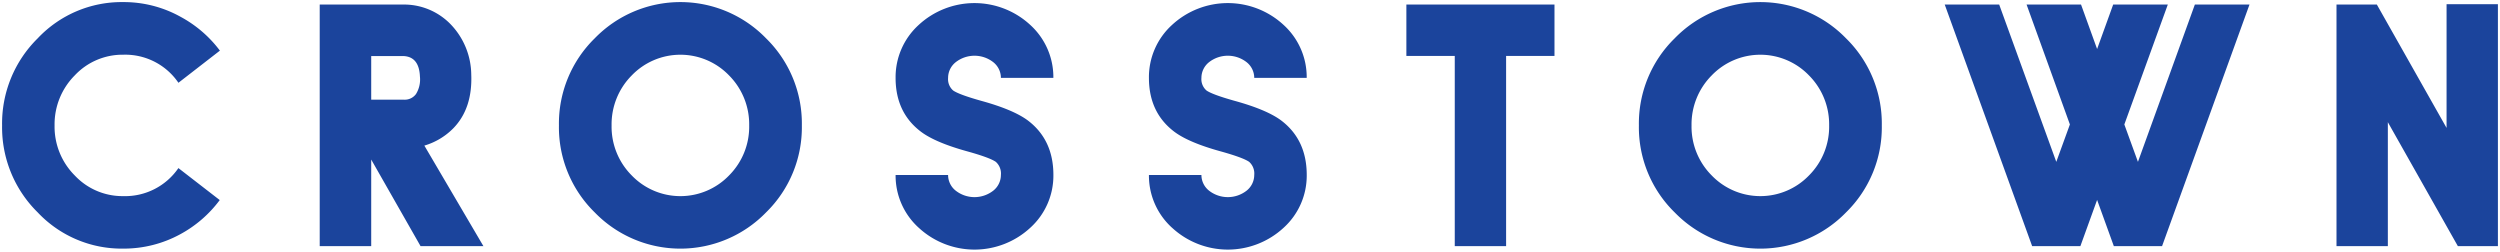
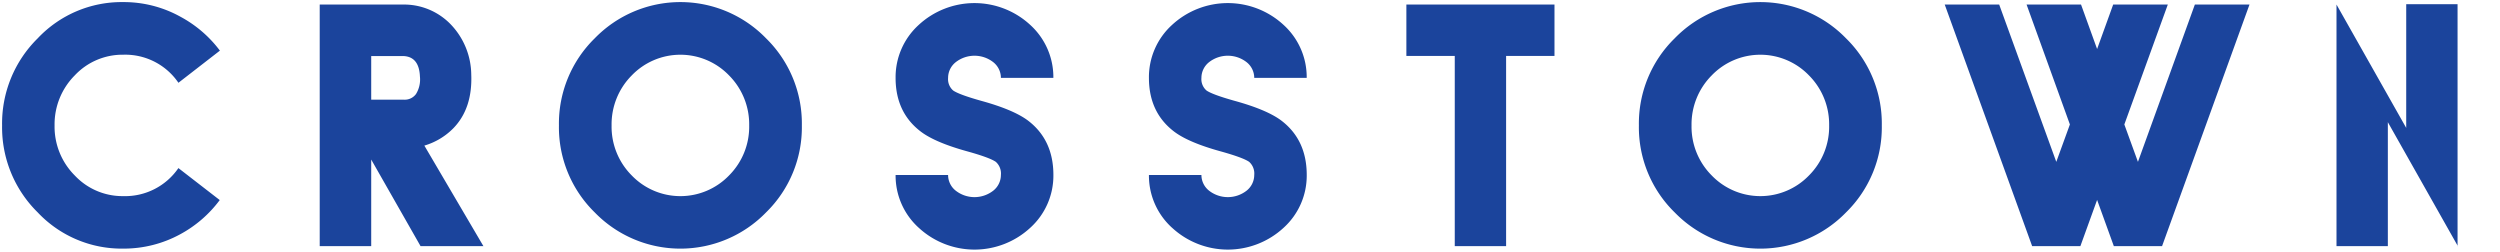
<svg xmlns="http://www.w3.org/2000/svg" width="596.809" height="60.085" viewBox="0 0 596.809 60.085">
-   <path id="Union_2" data-name="Union 2" d="M279.259,53.838a16.789,16.789,0,0,1-5.482-12.566h12.531a4.777,4.777,0,0,0,1.838,3.758,7.29,7.29,0,0,0,8.93,0,4.783,4.783,0,0,0,1.84-3.758,3.726,3.726,0,0,0-1.213-3.134q-1.451-1.016-6.813-2.507-7.518-2.075-10.965-4.619-6.148-4.582-6.148-12.924a16.84,16.84,0,0,1,5.482-12.606,19.615,19.615,0,0,1,26.7,0,16.826,16.826,0,0,1,5.482,12.606H298.916a4.783,4.783,0,0,0-1.84-3.758,7.29,7.29,0,0,0-8.93,0,4.777,4.777,0,0,0-1.838,3.758,3.572,3.572,0,0,0,1.215,3.017q1.407.977,6.7,2.465,7.552,2.077,11.039,4.622,6.188,4.622,6.186,13.079a16.775,16.775,0,0,1-5.482,12.566,19.613,19.613,0,0,1-26.7,0Zm-60.475,0A16.79,16.79,0,0,1,213.3,41.273h12.531a4.774,4.774,0,0,0,1.84,3.758,7.284,7.284,0,0,0,8.926,0,4.781,4.781,0,0,0,1.842-3.758,3.725,3.725,0,0,0-1.215-3.134q-1.448-1.016-6.811-2.507-7.52-2.075-10.965-4.619-6.15-4.582-6.148-12.924a16.84,16.84,0,0,1,5.482-12.606,19.615,19.615,0,0,1,26.7,0,16.833,16.833,0,0,1,5.481,12.606H238.441a4.781,4.781,0,0,0-1.842-3.758,7.284,7.284,0,0,0-8.926,0,4.774,4.774,0,0,0-1.84,3.758,3.571,3.571,0,0,0,1.213,3.017q1.41.977,6.7,2.465,7.551,2.077,11.039,4.622,6.188,4.622,6.185,13.079a16.783,16.783,0,0,1-5.481,12.566,19.613,19.613,0,0,1-26.7,0ZM399.277,50.2a28.419,28.419,0,0,1-8.535-20.754,28.46,28.46,0,0,1,8.535-20.789,28.507,28.507,0,0,1,40.919,0,28.459,28.459,0,0,1,8.534,20.789A28.418,28.418,0,0,1,440.2,50.2a28.514,28.514,0,0,1-40.919,0Zm8.849-32.7a16.559,16.559,0,0,0-4.816,11.942,16.475,16.475,0,0,0,4.816,11.943,16.129,16.129,0,0,0,23.219,0,16.458,16.458,0,0,0,4.815-11.943A16.541,16.541,0,0,0,431.345,17.5a16.125,16.125,0,0,0-23.219,0ZM141.468,50.2a28.426,28.426,0,0,1-8.536-20.754,28.467,28.467,0,0,1,8.536-20.789,28.5,28.5,0,0,1,40.917,0,28.446,28.446,0,0,1,8.536,20.789A28.4,28.4,0,0,1,182.385,50.2a28.512,28.512,0,0,1-40.917,0Zm8.849-32.7A16.557,16.557,0,0,0,145.5,29.445a16.474,16.474,0,0,0,4.815,11.943,16.131,16.131,0,0,0,23.222,0,16.465,16.465,0,0,0,4.812-11.943A16.549,16.549,0,0,0,173.538,17.5a16.128,16.128,0,0,0-23.222,0ZM8.495,50.2A28.484,28.484,0,0,1,0,29.445,28.522,28.522,0,0,1,8.495,8.656,27.527,27.527,0,0,1,28.933,0,27.861,27.861,0,0,1,42.561,3.486a28.8,28.8,0,0,1,9.433,8.1l-9.9,7.675a15.352,15.352,0,0,0-13.158-6.7A15.614,15.614,0,0,0,17.343,17.5a16.557,16.557,0,0,0-4.815,11.942,16.471,16.471,0,0,0,4.815,11.943,15.614,15.614,0,0,0,11.589,4.933,15.422,15.422,0,0,0,13.158-6.692l9.866,7.634a28.8,28.8,0,0,1-9.4,8.144,28.115,28.115,0,0,1-13.629,3.445A27.536,27.536,0,0,1,8.495,50.2Zm577.759,8.064-16.719-29.6v29.6H557.278V.586h9.632l16.643,29.447V.509h12.256V58.263Zm-82.13,0-3.995-11.04-3.995,11.04h-11.51L463.753.587h13l13.631,37.551,3.249-8.928L483.292.587h13L500.129,11.2,503.966.587h13.041L506.631,29.211l3.247,8.928L523.464.587h13.043L515.634,58.262Zm-157.338,0V12.845H335.235V.587h35.357V12.845H359.043V58.262Zm-246.884,0L88.117,37.589V58.262H75.823V.588H95.559a15.5,15.5,0,0,1,11.51,4.7A17.543,17.543,0,0,1,112,17.307q.315,8.07-4.268,12.8a16.079,16.079,0,0,1-6.929,4.151l14.1,24ZM88.117,23.3h7.872a3.337,3.337,0,0,0,2.821-1.354,6.624,6.624,0,0,0,.938-4.169q-.2-4.891-4.189-4.9H88.117Z" transform="translate(0.5 0.5)" fill="#1b449c" stroke="rgba(0,0,0,0)" stroke-miterlimit="10" stroke-width="1" />
+   <path id="Union_2" data-name="Union 2" d="M279.259,53.838a16.789,16.789,0,0,1-5.482-12.566h12.531a4.777,4.777,0,0,0,1.838,3.758,7.29,7.29,0,0,0,8.93,0,4.783,4.783,0,0,0,1.84-3.758,3.726,3.726,0,0,0-1.213-3.134q-1.451-1.016-6.813-2.507-7.518-2.075-10.965-4.619-6.148-4.582-6.148-12.924a16.84,16.84,0,0,1,5.482-12.606,19.615,19.615,0,0,1,26.7,0,16.826,16.826,0,0,1,5.482,12.606H298.916a4.783,4.783,0,0,0-1.84-3.758,7.29,7.29,0,0,0-8.93,0,4.777,4.777,0,0,0-1.838,3.758,3.572,3.572,0,0,0,1.215,3.017q1.407.977,6.7,2.465,7.552,2.077,11.039,4.622,6.188,4.622,6.186,13.079a16.775,16.775,0,0,1-5.482,12.566,19.613,19.613,0,0,1-26.7,0Zm-60.475,0A16.79,16.79,0,0,1,213.3,41.273h12.531a4.774,4.774,0,0,0,1.84,3.758,7.284,7.284,0,0,0,8.926,0,4.781,4.781,0,0,0,1.842-3.758,3.725,3.725,0,0,0-1.215-3.134q-1.448-1.016-6.811-2.507-7.52-2.075-10.965-4.619-6.15-4.582-6.148-12.924a16.84,16.84,0,0,1,5.482-12.606,19.615,19.615,0,0,1,26.7,0,16.833,16.833,0,0,1,5.481,12.606H238.441a4.781,4.781,0,0,0-1.842-3.758,7.284,7.284,0,0,0-8.926,0,4.774,4.774,0,0,0-1.84,3.758,3.571,3.571,0,0,0,1.213,3.017q1.41.977,6.7,2.465,7.551,2.077,11.039,4.622,6.188,4.622,6.185,13.079a16.783,16.783,0,0,1-5.481,12.566,19.613,19.613,0,0,1-26.7,0ZM399.277,50.2a28.419,28.419,0,0,1-8.535-20.754,28.46,28.46,0,0,1,8.535-20.789,28.507,28.507,0,0,1,40.919,0,28.459,28.459,0,0,1,8.534,20.789A28.418,28.418,0,0,1,440.2,50.2a28.514,28.514,0,0,1-40.919,0Zm8.849-32.7a16.559,16.559,0,0,0-4.816,11.942,16.475,16.475,0,0,0,4.816,11.943,16.129,16.129,0,0,0,23.219,0,16.458,16.458,0,0,0,4.815-11.943A16.541,16.541,0,0,0,431.345,17.5a16.125,16.125,0,0,0-23.219,0ZM141.468,50.2a28.426,28.426,0,0,1-8.536-20.754,28.467,28.467,0,0,1,8.536-20.789,28.5,28.5,0,0,1,40.917,0,28.446,28.446,0,0,1,8.536,20.789A28.4,28.4,0,0,1,182.385,50.2a28.512,28.512,0,0,1-40.917,0Zm8.849-32.7A16.557,16.557,0,0,0,145.5,29.445a16.474,16.474,0,0,0,4.815,11.943,16.131,16.131,0,0,0,23.222,0,16.465,16.465,0,0,0,4.812-11.943A16.549,16.549,0,0,0,173.538,17.5a16.128,16.128,0,0,0-23.222,0ZM8.495,50.2A28.484,28.484,0,0,1,0,29.445,28.522,28.522,0,0,1,8.495,8.656,27.527,27.527,0,0,1,28.933,0,27.861,27.861,0,0,1,42.561,3.486a28.8,28.8,0,0,1,9.433,8.1l-9.9,7.675a15.352,15.352,0,0,0-13.158-6.7A15.614,15.614,0,0,0,17.343,17.5a16.557,16.557,0,0,0-4.815,11.942,16.471,16.471,0,0,0,4.815,11.943,15.614,15.614,0,0,0,11.589,4.933,15.422,15.422,0,0,0,13.158-6.692l9.866,7.634a28.8,28.8,0,0,1-9.4,8.144,28.115,28.115,0,0,1-13.629,3.445A27.536,27.536,0,0,1,8.495,50.2Zm577.759,8.064-16.719-29.6v29.6H557.278V.586l16.643,29.447V.509h12.256V58.263Zm-82.13,0-3.995-11.04-3.995,11.04h-11.51L463.753.587h13l13.631,37.551,3.249-8.928L483.292.587h13L500.129,11.2,503.966.587h13.041L506.631,29.211l3.247,8.928L523.464.587h13.043L515.634,58.262Zm-157.338,0V12.845H335.235V.587h35.357V12.845H359.043V58.262Zm-246.884,0L88.117,37.589V58.262H75.823V.588H95.559a15.5,15.5,0,0,1,11.51,4.7A17.543,17.543,0,0,1,112,17.307q.315,8.07-4.268,12.8a16.079,16.079,0,0,1-6.929,4.151l14.1,24ZM88.117,23.3h7.872a3.337,3.337,0,0,0,2.821-1.354,6.624,6.624,0,0,0,.938-4.169q-.2-4.891-4.189-4.9H88.117Z" transform="translate(0.5 0.5)" fill="#1b449c" stroke="rgba(0,0,0,0)" stroke-miterlimit="10" stroke-width="1" />
</svg>